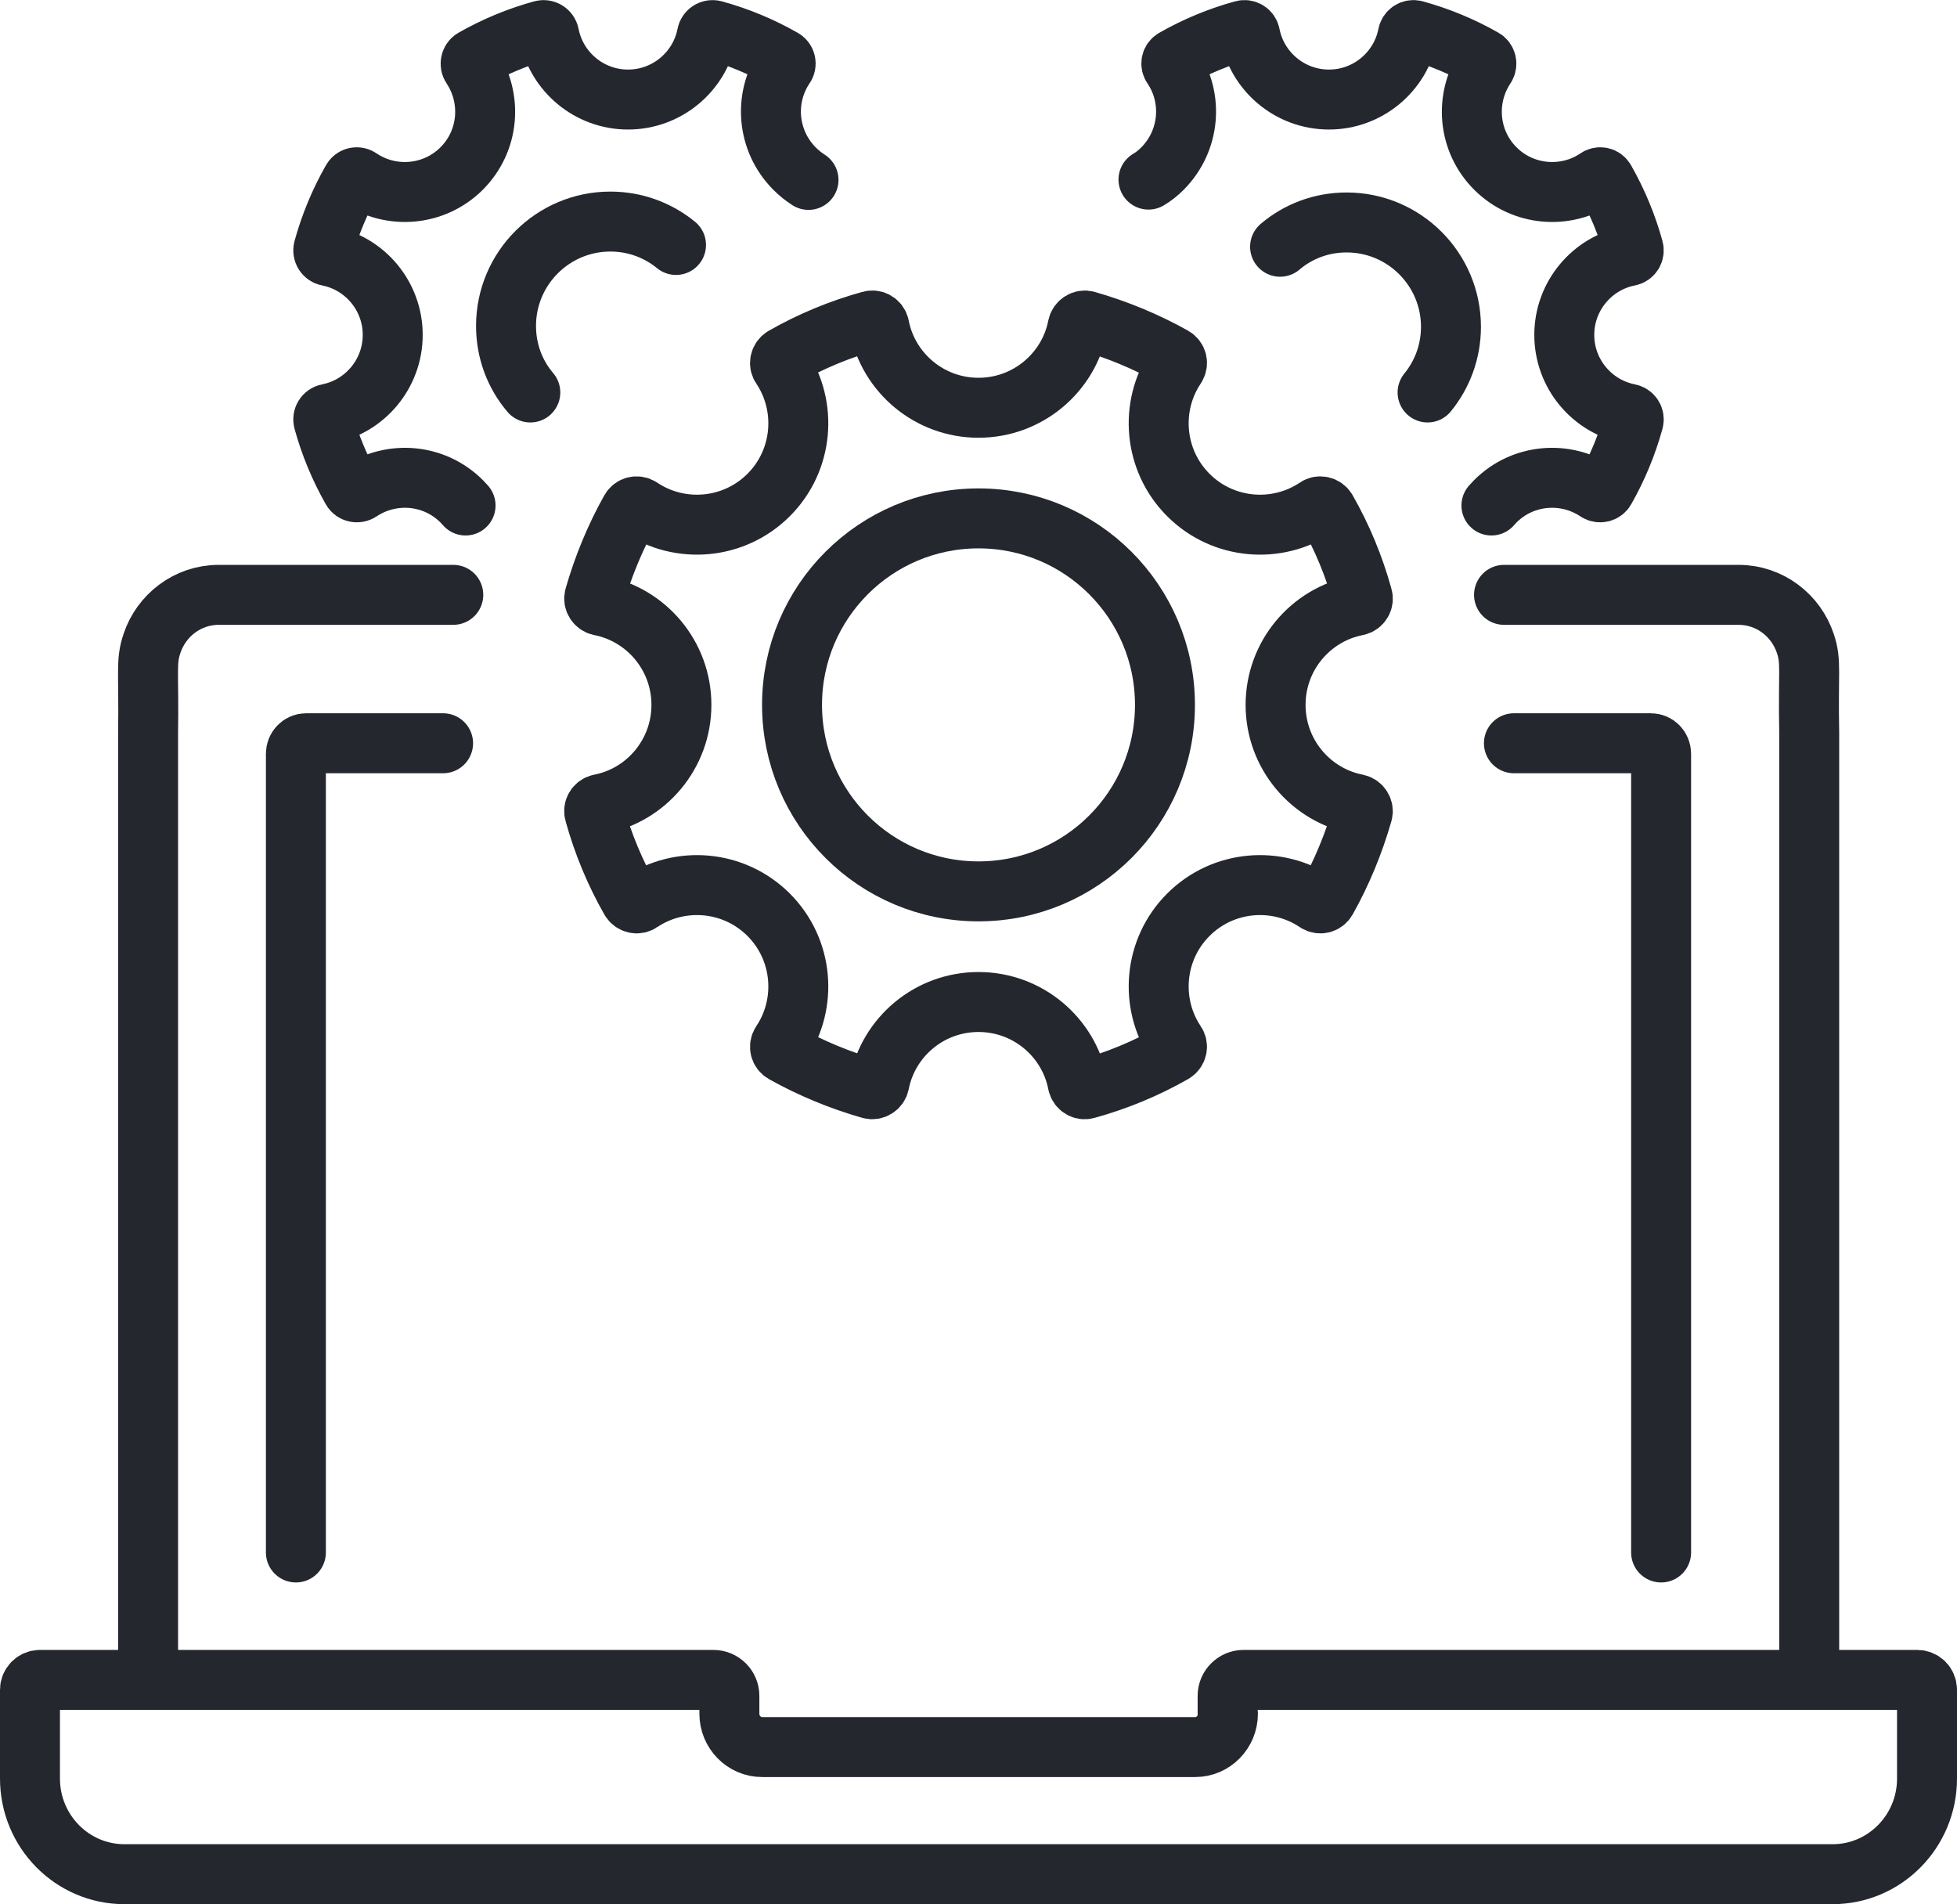
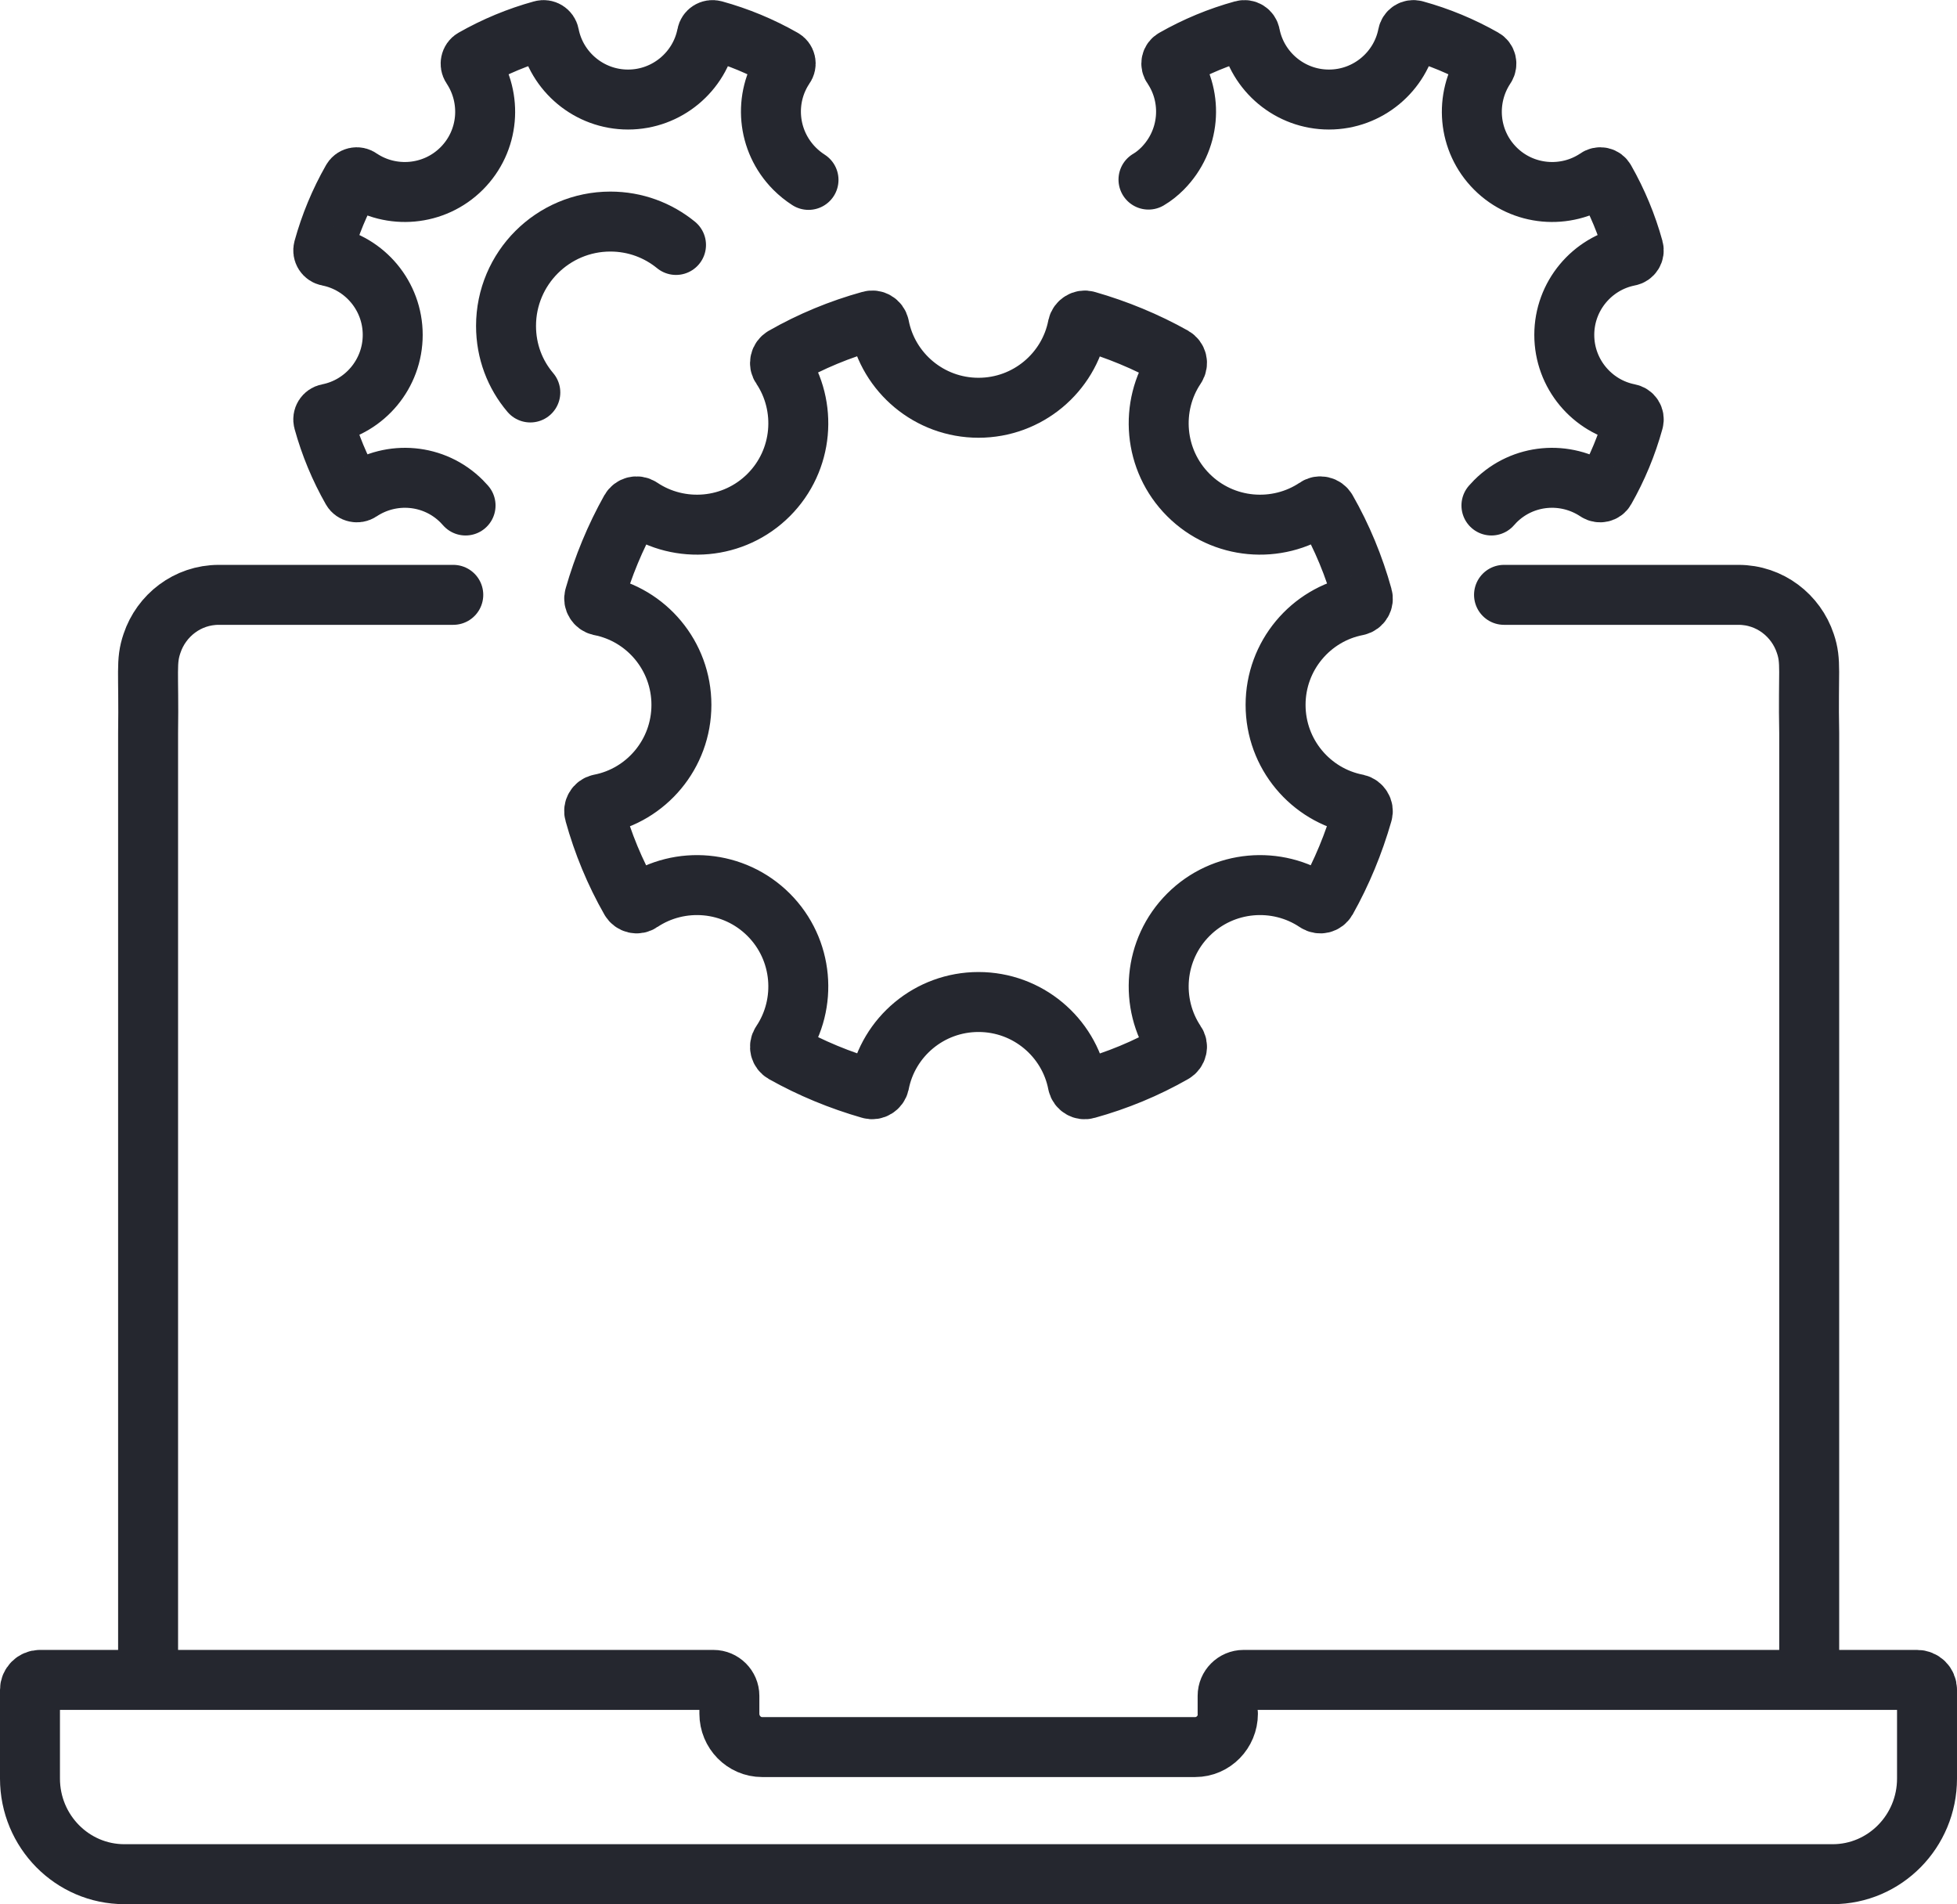
<svg xmlns="http://www.w3.org/2000/svg" id="Layer_2" data-name="Layer 2" viewBox="0 0 65.28 63.51">
  <defs>
    <style>
      .cls-1 {
        fill: none;
        stroke: #25272f;
        stroke-linecap: round;
        stroke-linejoin: round;
        stroke-width: 2px;
      }
    </style>
  </defs>
  <g id="Layer_1-2" data-name="Layer 1">
    <g>
      <g>
-         <circle class="cls-1" cx="32.64" cy="23.51" r="6.22" />
        <path class="cls-1" d="m39.64,30.51c1.16-1.16,2.96-1.3,4.27-.42.12.08.27.04.34-.08.51-.91.91-1.88,1.2-2.89.04-.13-.05-.27-.18-.3-1.55-.3-2.72-1.67-2.72-3.31s1.17-3.01,2.72-3.31c.14-.03.22-.17.18-.3-.28-1.01-.68-1.98-1.2-2.89-.07-.12-.23-.16-.34-.08-1.31.88-3.11.74-4.27-.42s-1.3-2.96-.42-4.27c.08-.12.04-.27-.08-.34-.91-.51-1.88-.91-2.89-1.2-.13-.04-.27.05-.3.18-.3,1.55-1.67,2.72-3.31,2.72-1.64,0-3.01-1.17-3.31-2.72-.03-.14-.17-.22-.3-.18-1.01.28-1.98.68-2.89,1.2-.12.07-.16.23-.08.34.88,1.31.74,3.11-.42,4.27s-2.96,1.3-4.27.42c-.12-.08-.27-.04-.34.08-.51.91-.91,1.88-1.2,2.89-.04.13.05.27.18.3,1.55.3,2.72,1.67,2.72,3.31,0,1.64-1.17,3.01-2.72,3.31-.14.03-.22.17-.18.3.28,1.01.68,1.98,1.2,2.89.07.12.23.16.34.08,1.31-.88,3.11-.74,4.27.42,1.16,1.16,1.3,2.96.42,4.27-.08.12-.04.27.08.34.91.51,1.88.91,2.89,1.2.13.04.27-.05.3-.18.3-1.55,1.67-2.72,3.31-2.72,1.64,0,3.01,1.17,3.31,2.72.03.14.17.22.3.18,1.01-.28,1.98-.68,2.89-1.2.12-.07.16-.23.08-.34-.88-1.31-.74-3.11.42-4.27Z" />
      </g>
      <g>
        <g>
-           <path class="cls-1" d="m47.62,13.09c.49-.6.78-1.36.78-2.19,0-1.92-1.56-3.48-3.48-3.48-.85,0-1.62.3-2.22.81" />
          <path class="cls-1" d="m49.75,16.86s.09-.1.13-.14c.92-.92,2.34-1.03,3.39-.33.09.06.22.03.27-.06.41-.72.73-1.49.95-2.29.03-.11-.04-.22-.15-.24-1.23-.24-2.16-1.33-2.16-2.63s.93-2.39,2.16-2.63c.11-.02.18-.13.15-.24-.22-.8-.54-1.57-.95-2.29-.05-.1-.18-.13-.27-.06-1.04.7-2.47.59-3.39-.33s-1.03-2.34-.33-3.39c.06-.09.03-.22-.06-.27-.72-.41-1.49-.73-2.29-.95-.11-.03-.22.04-.24.15-.24,1.23-1.33,2.16-2.63,2.16s-2.39-.93-2.63-2.16c-.02-.11-.13-.18-.24-.15-.8.22-1.57.54-2.29.95-.1.05-.13.18-.06.27.7,1.04.59,2.46-.33,3.39-.15.15-.3.27-.47.37" />
        </g>
        <g>
          <path class="cls-1" d="m22.55,8.17c-.6-.49-1.36-.78-2.19-.78-1.92,0-3.48,1.56-3.48,3.48,0,.85.3,1.62.81,2.22" />
          <path class="cls-1" d="m15.53,16.86s-.09-.1-.13-.14c-.92-.92-2.34-1.03-3.39-.33-.09.06-.22.03-.27-.06-.41-.72-.73-1.49-.95-2.29-.03-.11.04-.22.15-.24,1.23-.24,2.16-1.33,2.16-2.63s-.93-2.39-2.16-2.63c-.11-.02-.18-.13-.15-.24.22-.8.54-1.57.95-2.29.05-.1.18-.13.27-.06,1.04.7,2.47.59,3.39-.33s1.03-2.34.33-3.39c-.06-.09-.03-.22.06-.27.72-.41,1.49-.73,2.29-.95.11-.03.22.04.24.15.24,1.23,1.33,2.16,2.63,2.16s2.39-.93,2.63-2.16c.02-.11.13-.18.24-.15.8.22,1.57.54,2.29.95.1.05.13.18.06.27-.7,1.04-.59,2.46.33,3.39.15.15.3.27.47.38" />
        </g>
      </g>
      <g>
        <path class="cls-1" d="m4.94,55.81v-31.36h0c.03-2.07-.08-2.37.13-2.99.31-.93,1.18-1.62,2.23-1.62h7.82" />
        <path class="cls-1" d="m50.17,19.84h7.82c1.05,0,1.92.69,2.23,1.62.21.62.09.92.13,2.99,0,0,0,31.35,0,31.36" />
-         <path class="cls-1" d="m50.5,24.79h4.57c.19,0,.34.16.34.35v26.64" />
-         <path class="cls-1" d="m9.87,51.78v-26.64c0-.19.15-.35.34-.35h4.57" />
        <path class="cls-1" d="m40.96,57.16c0,.61-.49,1.11-1.09,1.11h-14.45c-.6,0-1.09-.5-1.09-1.11v-.6c0-.29-.24-.53-.53-.53H1.33c-.18,0-.33.15-.33.33v2.96c0,1.76,1.41,3.19,3.15,3.19h56.98c1.74,0,3.15-1.43,3.15-3.19v-2.96c0-.19-.15-.33-.33-.33h-22.47c-.29,0-.53.24-.53.53v.6Z" />
      </g>
    </g>
  </g>
</svg>